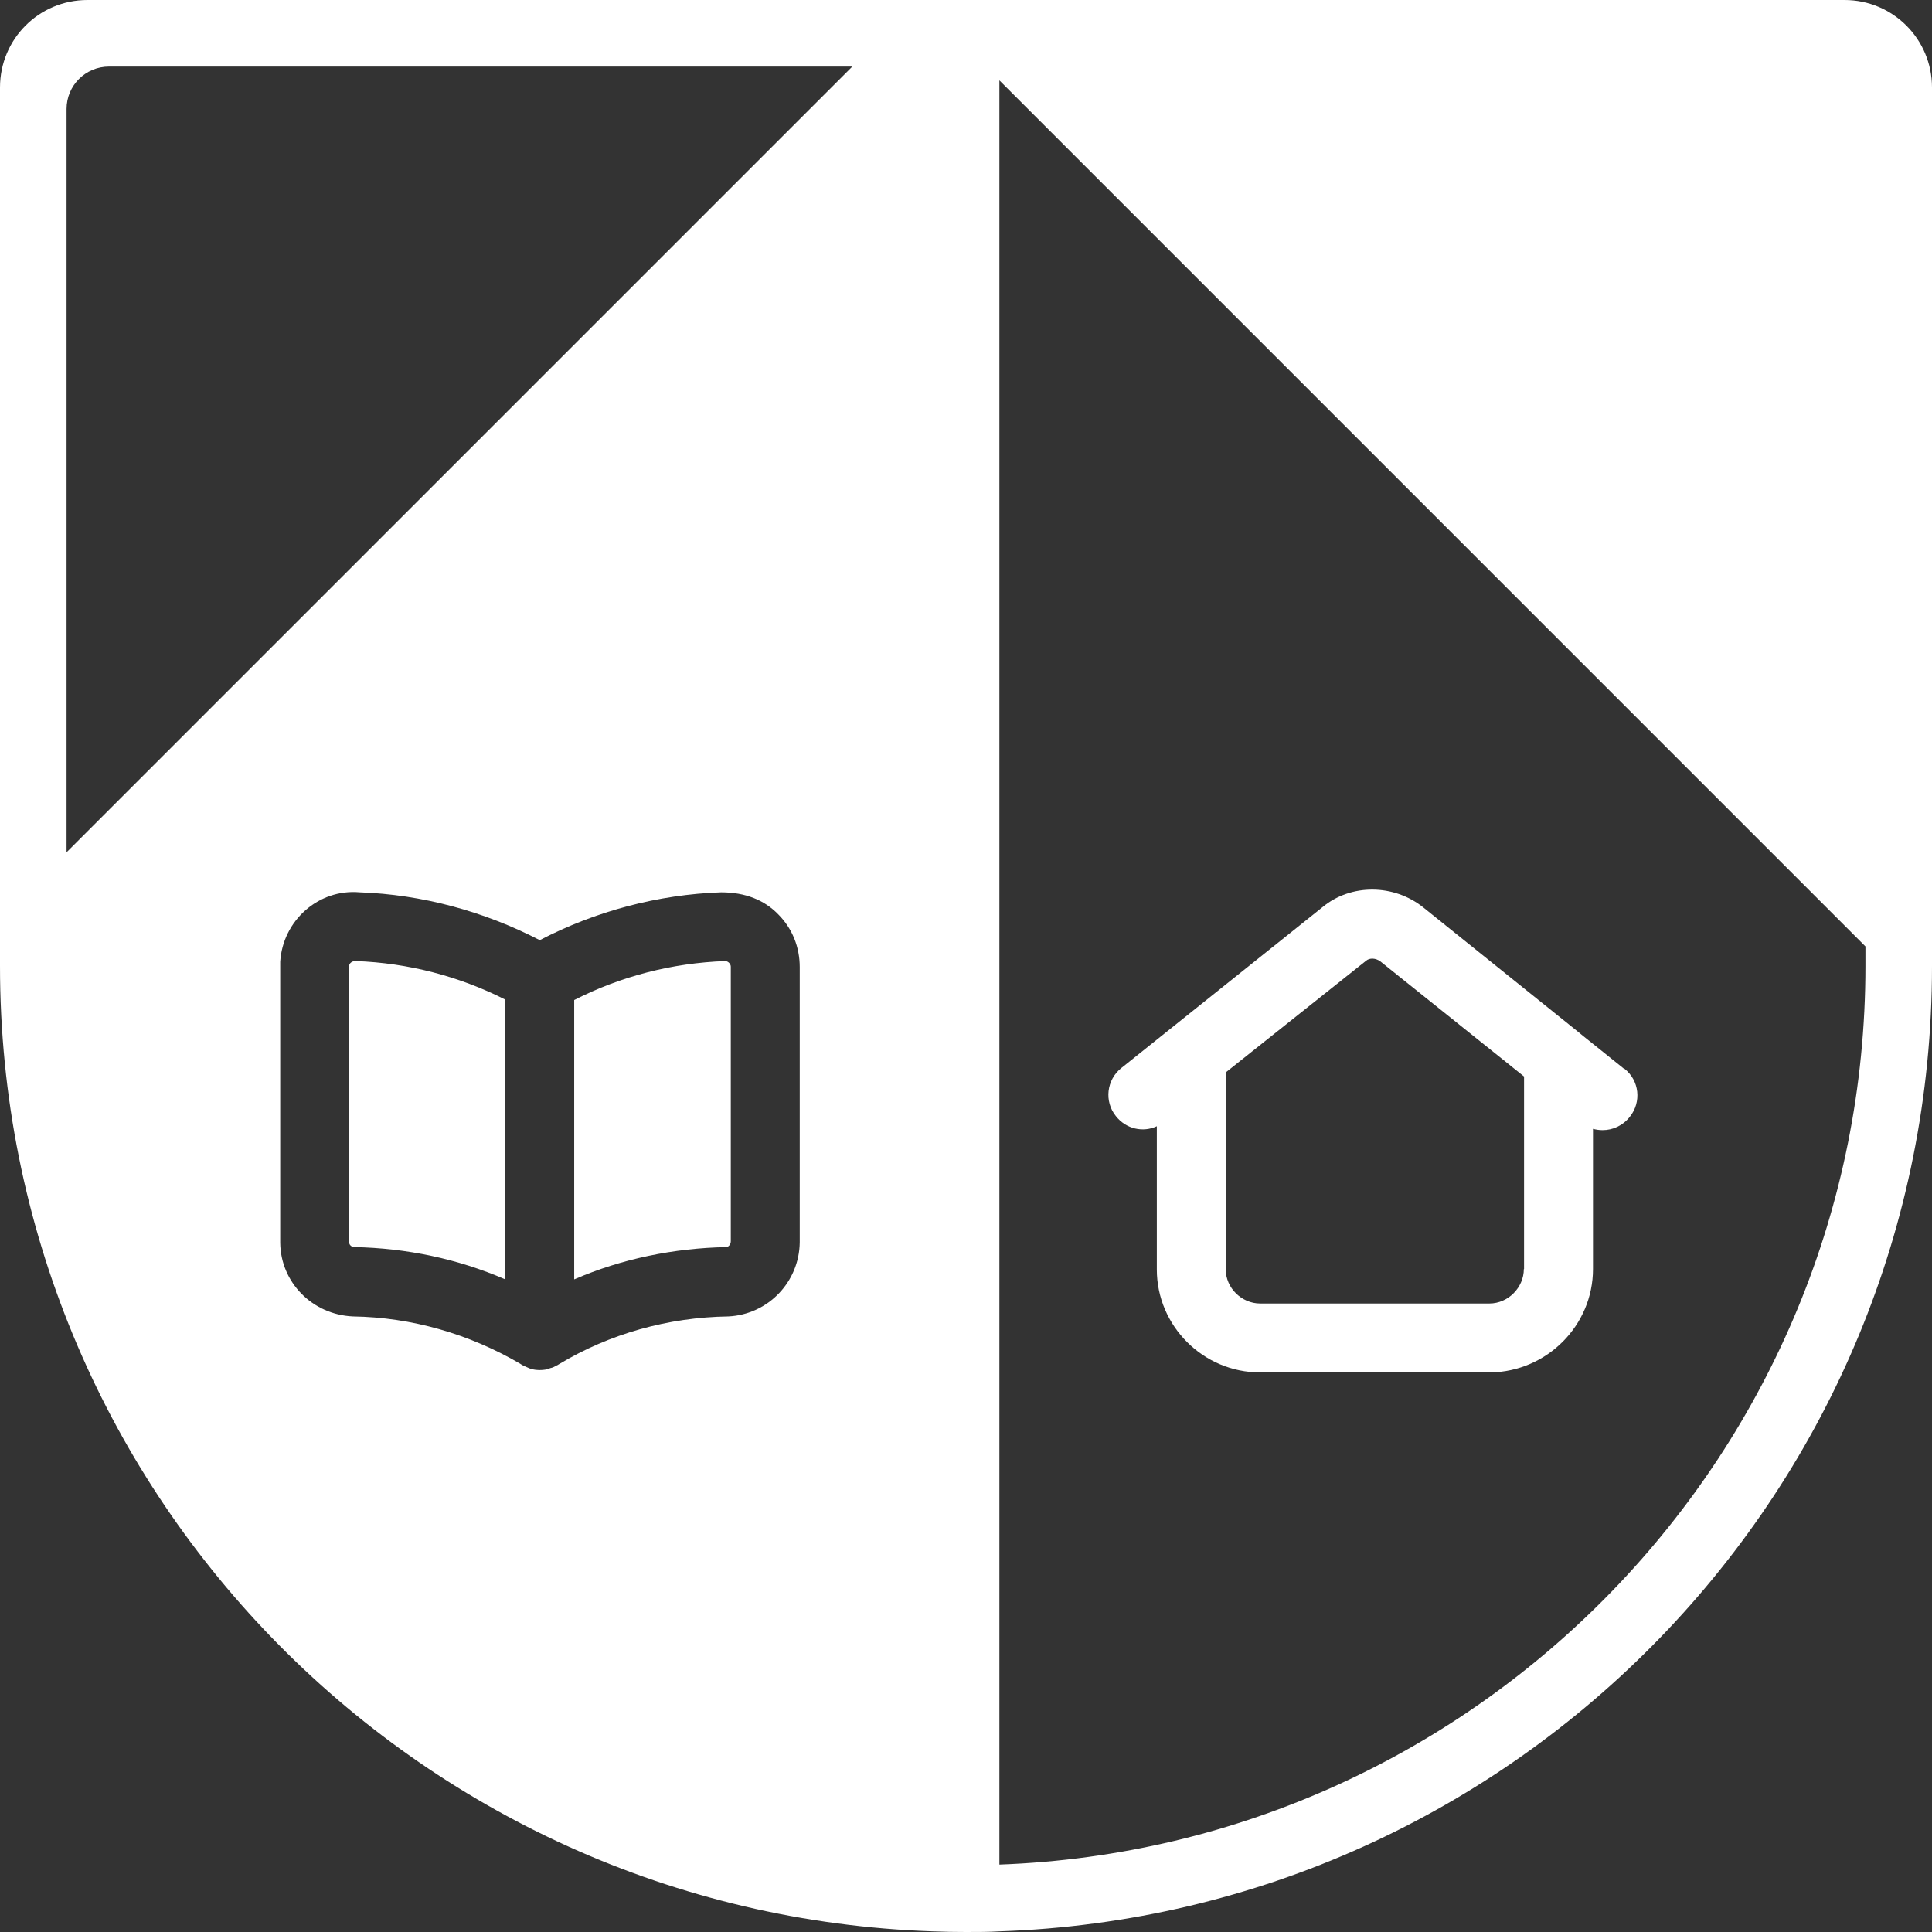
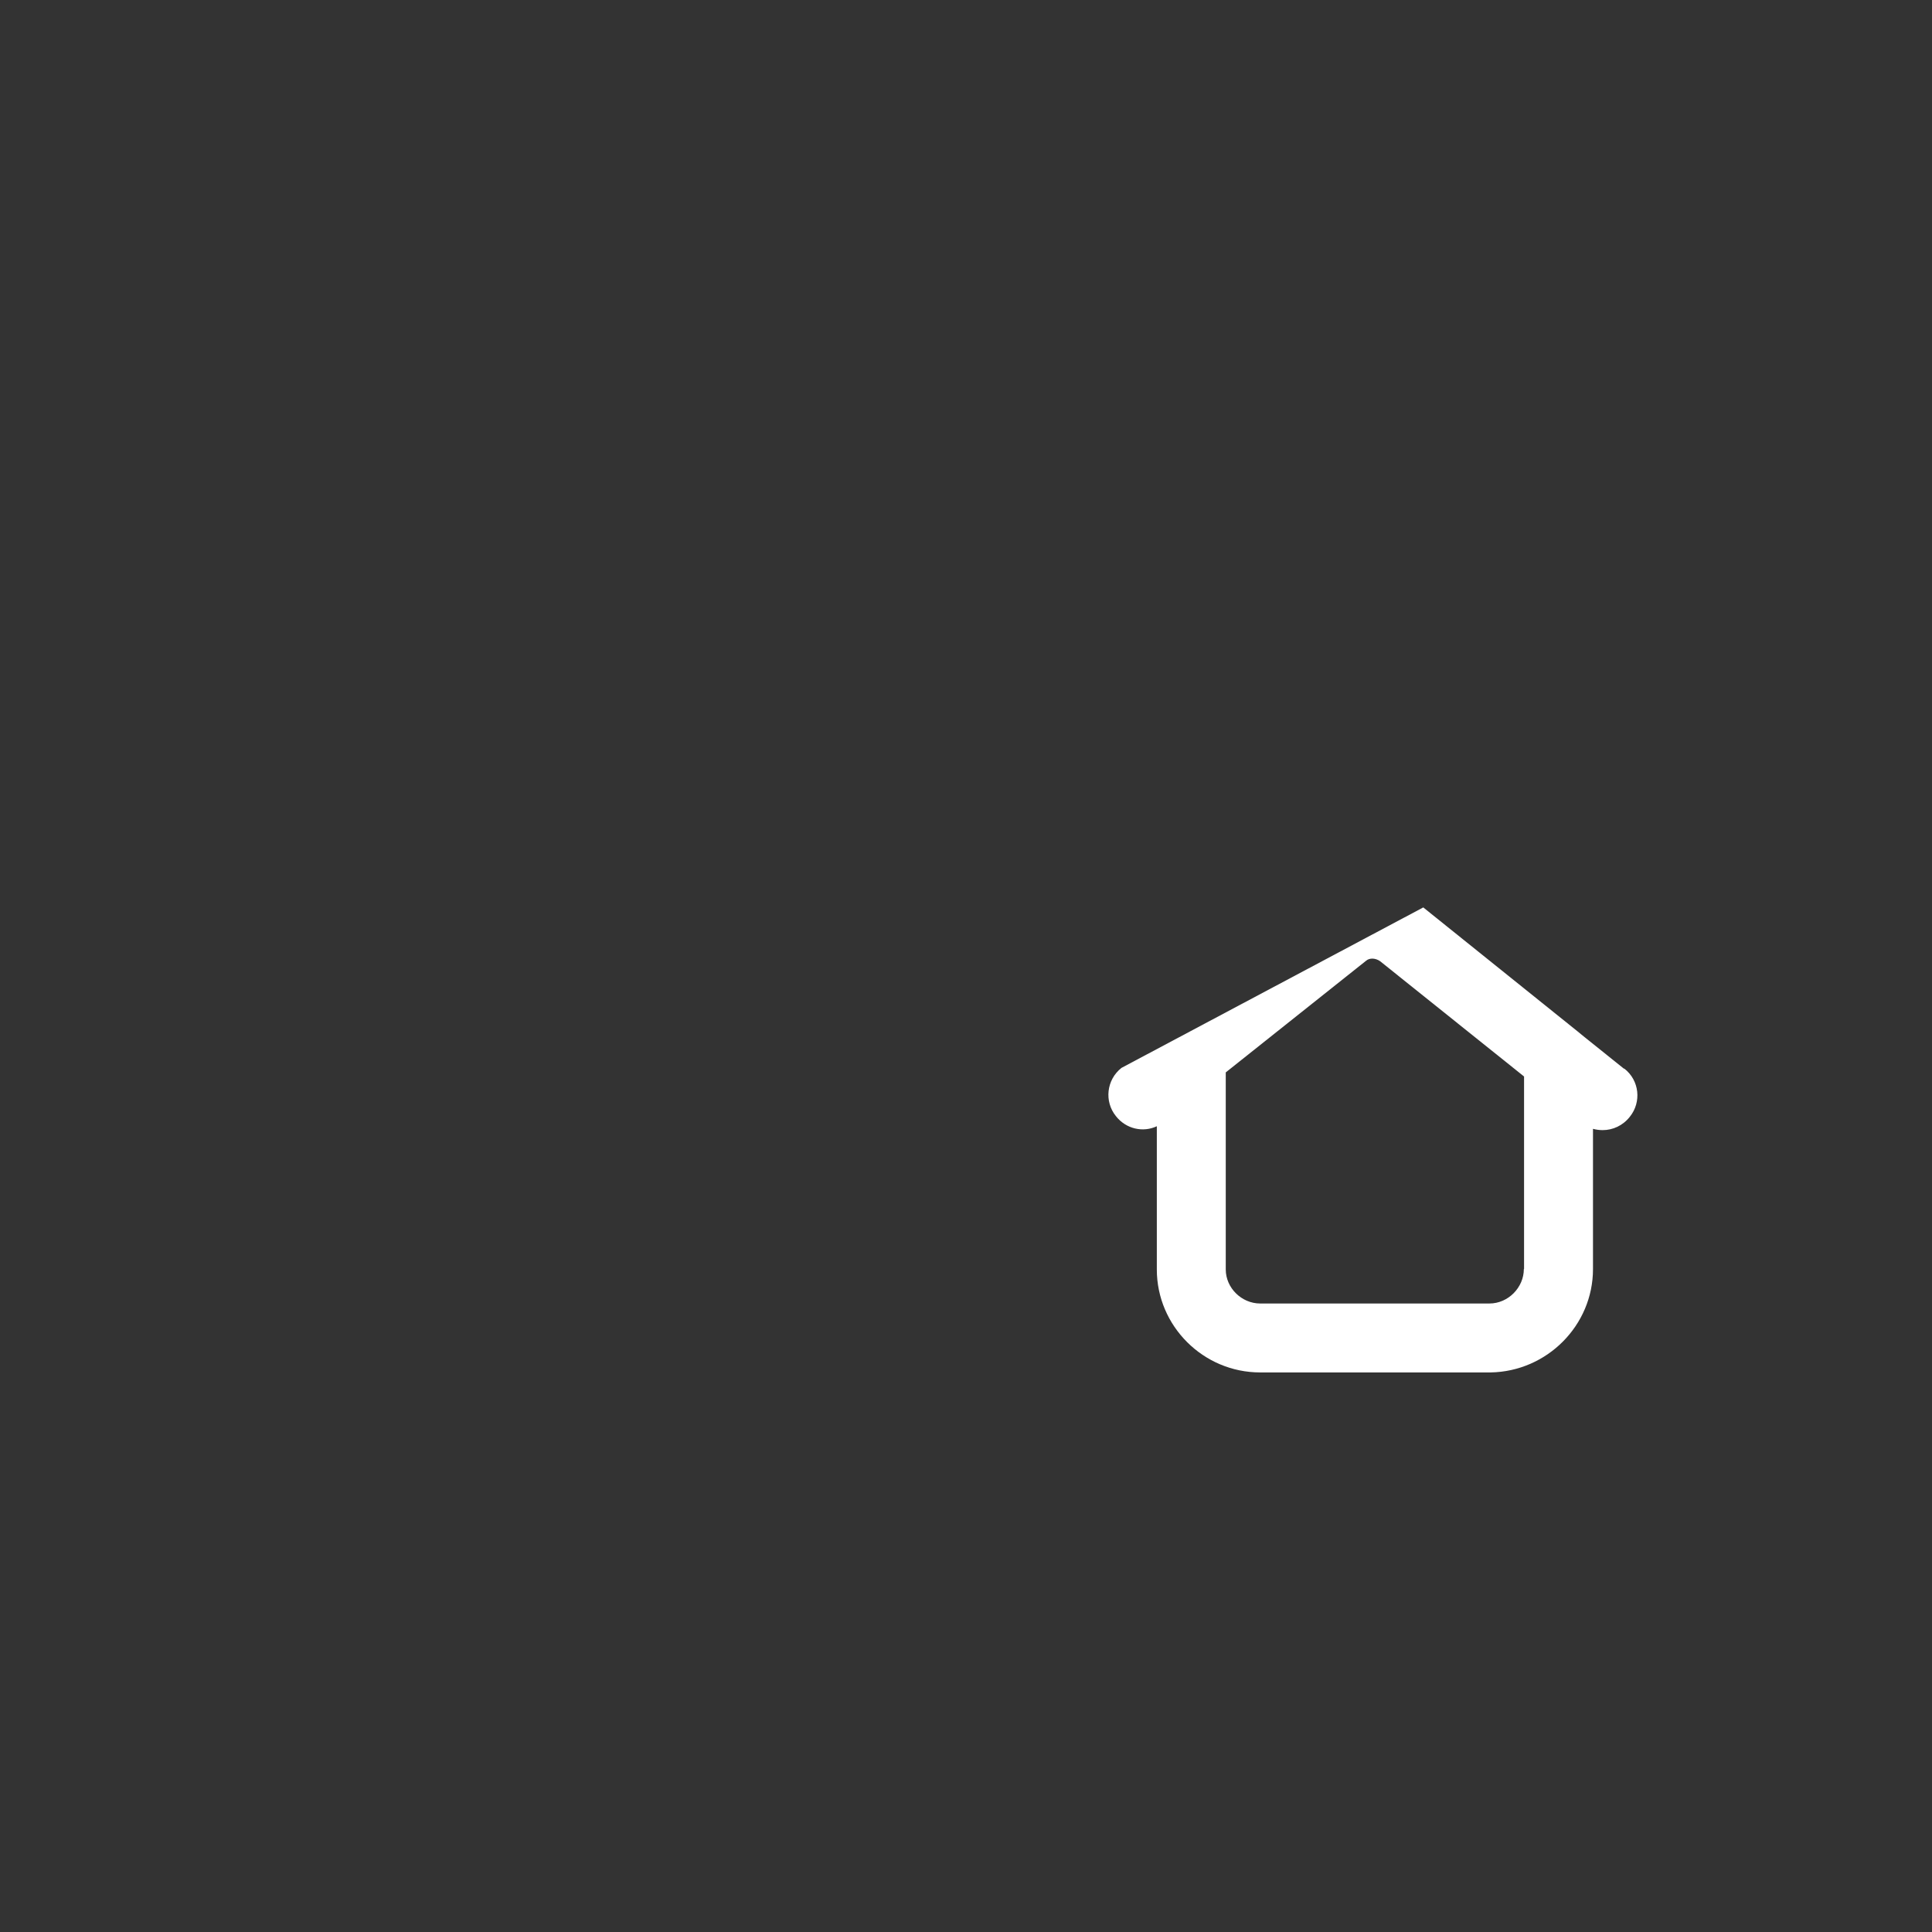
<svg xmlns="http://www.w3.org/2000/svg" width="100" height="100" viewBox="0 0 100 100" fill="none">
  <rect x="0" y="0" width="100" height="100" fill="#333333" stroke="none" />
-   <path d="M95.474 0H4.526C2.018 0 0 2.018 0 4.526V50C0 77.035 21.46 99.052 48.272 99.967C48.841 99.989 49.42 100 50 100C50.58 100 51.159 100 51.728 99.967C78.54 99.052 100 77.035 100 50V4.526C100 2.029 97.982 0 95.474 0ZM41.394 64.303C41.371 66.355 39.755 68.038 37.703 68.138C34.571 68.183 31.538 69.041 28.93 70.613C28.885 70.635 28.841 70.68 28.796 70.68C28.696 70.747 28.607 70.791 28.484 70.814C28.317 70.892 28.127 70.914 27.938 70.914C27.77 70.914 27.603 70.892 27.458 70.847C27.313 70.791 27.18 70.725 27.035 70.658C26.99 70.635 26.968 70.613 26.912 70.58C24.281 69.041 21.304 68.183 18.261 68.138C16.143 68.038 14.526 66.355 14.504 64.326V49.777C14.638 47.659 16.477 45.998 18.618 46.187C21.817 46.299 25.028 47.157 27.938 48.662C30.836 47.157 34.069 46.299 37.324 46.187C38.584 46.187 39.565 46.589 40.279 47.324C41.014 48.06 41.394 49.03 41.394 50.056V64.292V64.303ZM3.445 44.114V5.641C3.445 4.426 4.426 3.445 5.641 3.445H44.114L3.445 44.114ZM96.555 50C96.555 75.095 76.6 95.608 51.728 96.511V4.158L96.555 48.986V50ZM37.536 49.744C34.783 49.844 32.118 50.535 29.721 51.761V66.221C32.185 65.15 34.883 64.604 37.592 64.549C37.681 64.549 37.826 64.437 37.826 64.248V50.033C37.826 49.889 37.681 49.744 37.536 49.744ZM18.384 49.744C18.216 49.744 18.071 49.866 18.071 50V64.292C18.071 64.437 18.194 64.549 18.35 64.549C21.037 64.604 23.679 65.15 26.154 66.221V51.739C23.757 50.524 21.115 49.844 18.428 49.744H18.384Z" fill="white" />
-   <path d="M84.058 55.318L81.918 53.601L81.661 53.389L73.668 46.968C72.152 45.753 69.933 45.73 68.462 46.946L58.049 55.273C57.269 55.886 57.146 57.012 57.759 57.77C58.283 58.439 59.164 58.629 59.877 58.294V65.708C59.877 68.629 62.274 71.037 65.228 71.037H77.146C80.067 70.992 82.453 68.607 82.453 65.686V58.428C82.62 58.473 82.787 58.495 82.954 58.495C83.478 58.495 84.002 58.261 84.359 57.804C84.972 57.046 84.861 55.92 84.069 55.307L84.058 55.318ZM78.874 65.686C78.874 66.633 78.071 67.469 77.09 67.469H65.228C64.259 67.469 63.445 66.656 63.445 65.708V55.507L70.702 49.733C70.892 49.565 71.204 49.588 71.438 49.755L78.885 55.719V65.686H78.874Z" fill="white" />
+   <path d="M84.058 55.318L81.918 53.601L81.661 53.389L73.668 46.968L58.049 55.273C57.269 55.886 57.146 57.012 57.759 57.77C58.283 58.439 59.164 58.629 59.877 58.294V65.708C59.877 68.629 62.274 71.037 65.228 71.037H77.146C80.067 70.992 82.453 68.607 82.453 65.686V58.428C82.62 58.473 82.787 58.495 82.954 58.495C83.478 58.495 84.002 58.261 84.359 57.804C84.972 57.046 84.861 55.92 84.069 55.307L84.058 55.318ZM78.874 65.686C78.874 66.633 78.071 67.469 77.09 67.469H65.228C64.259 67.469 63.445 66.656 63.445 65.708V55.507L70.702 49.733C70.892 49.565 71.204 49.588 71.438 49.755L78.885 55.719V65.686H78.874Z" fill="white" />
</svg>